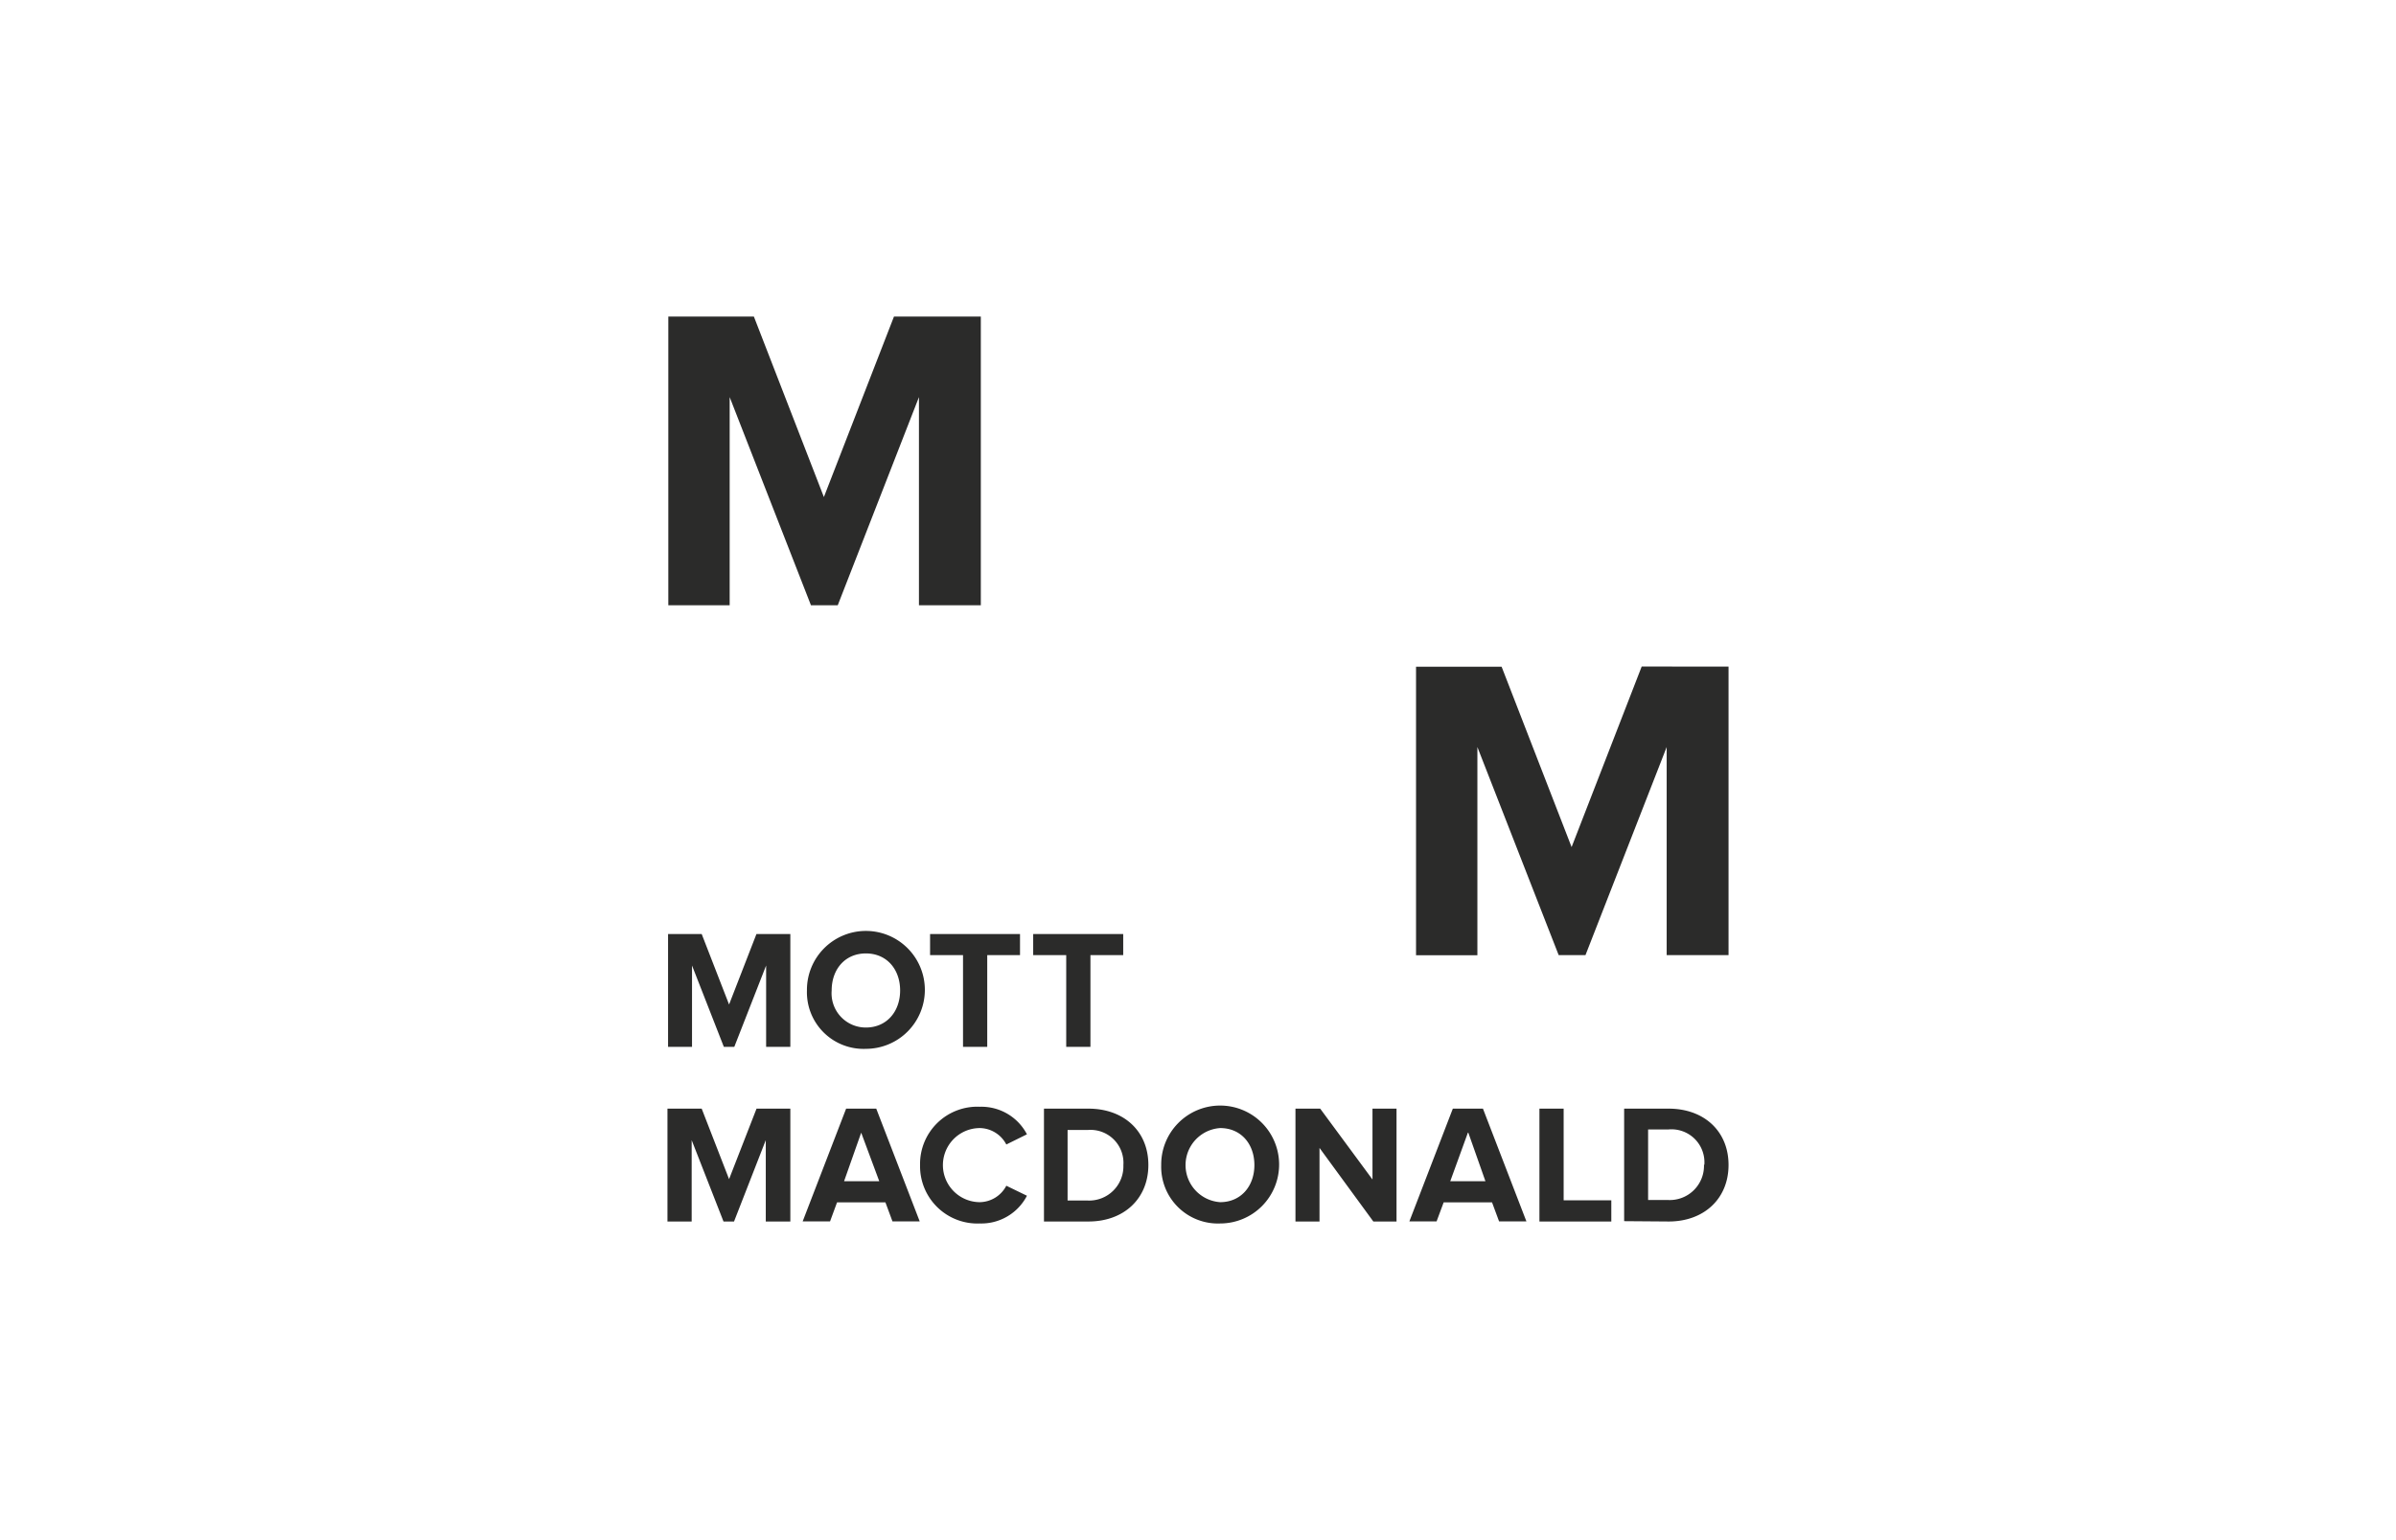
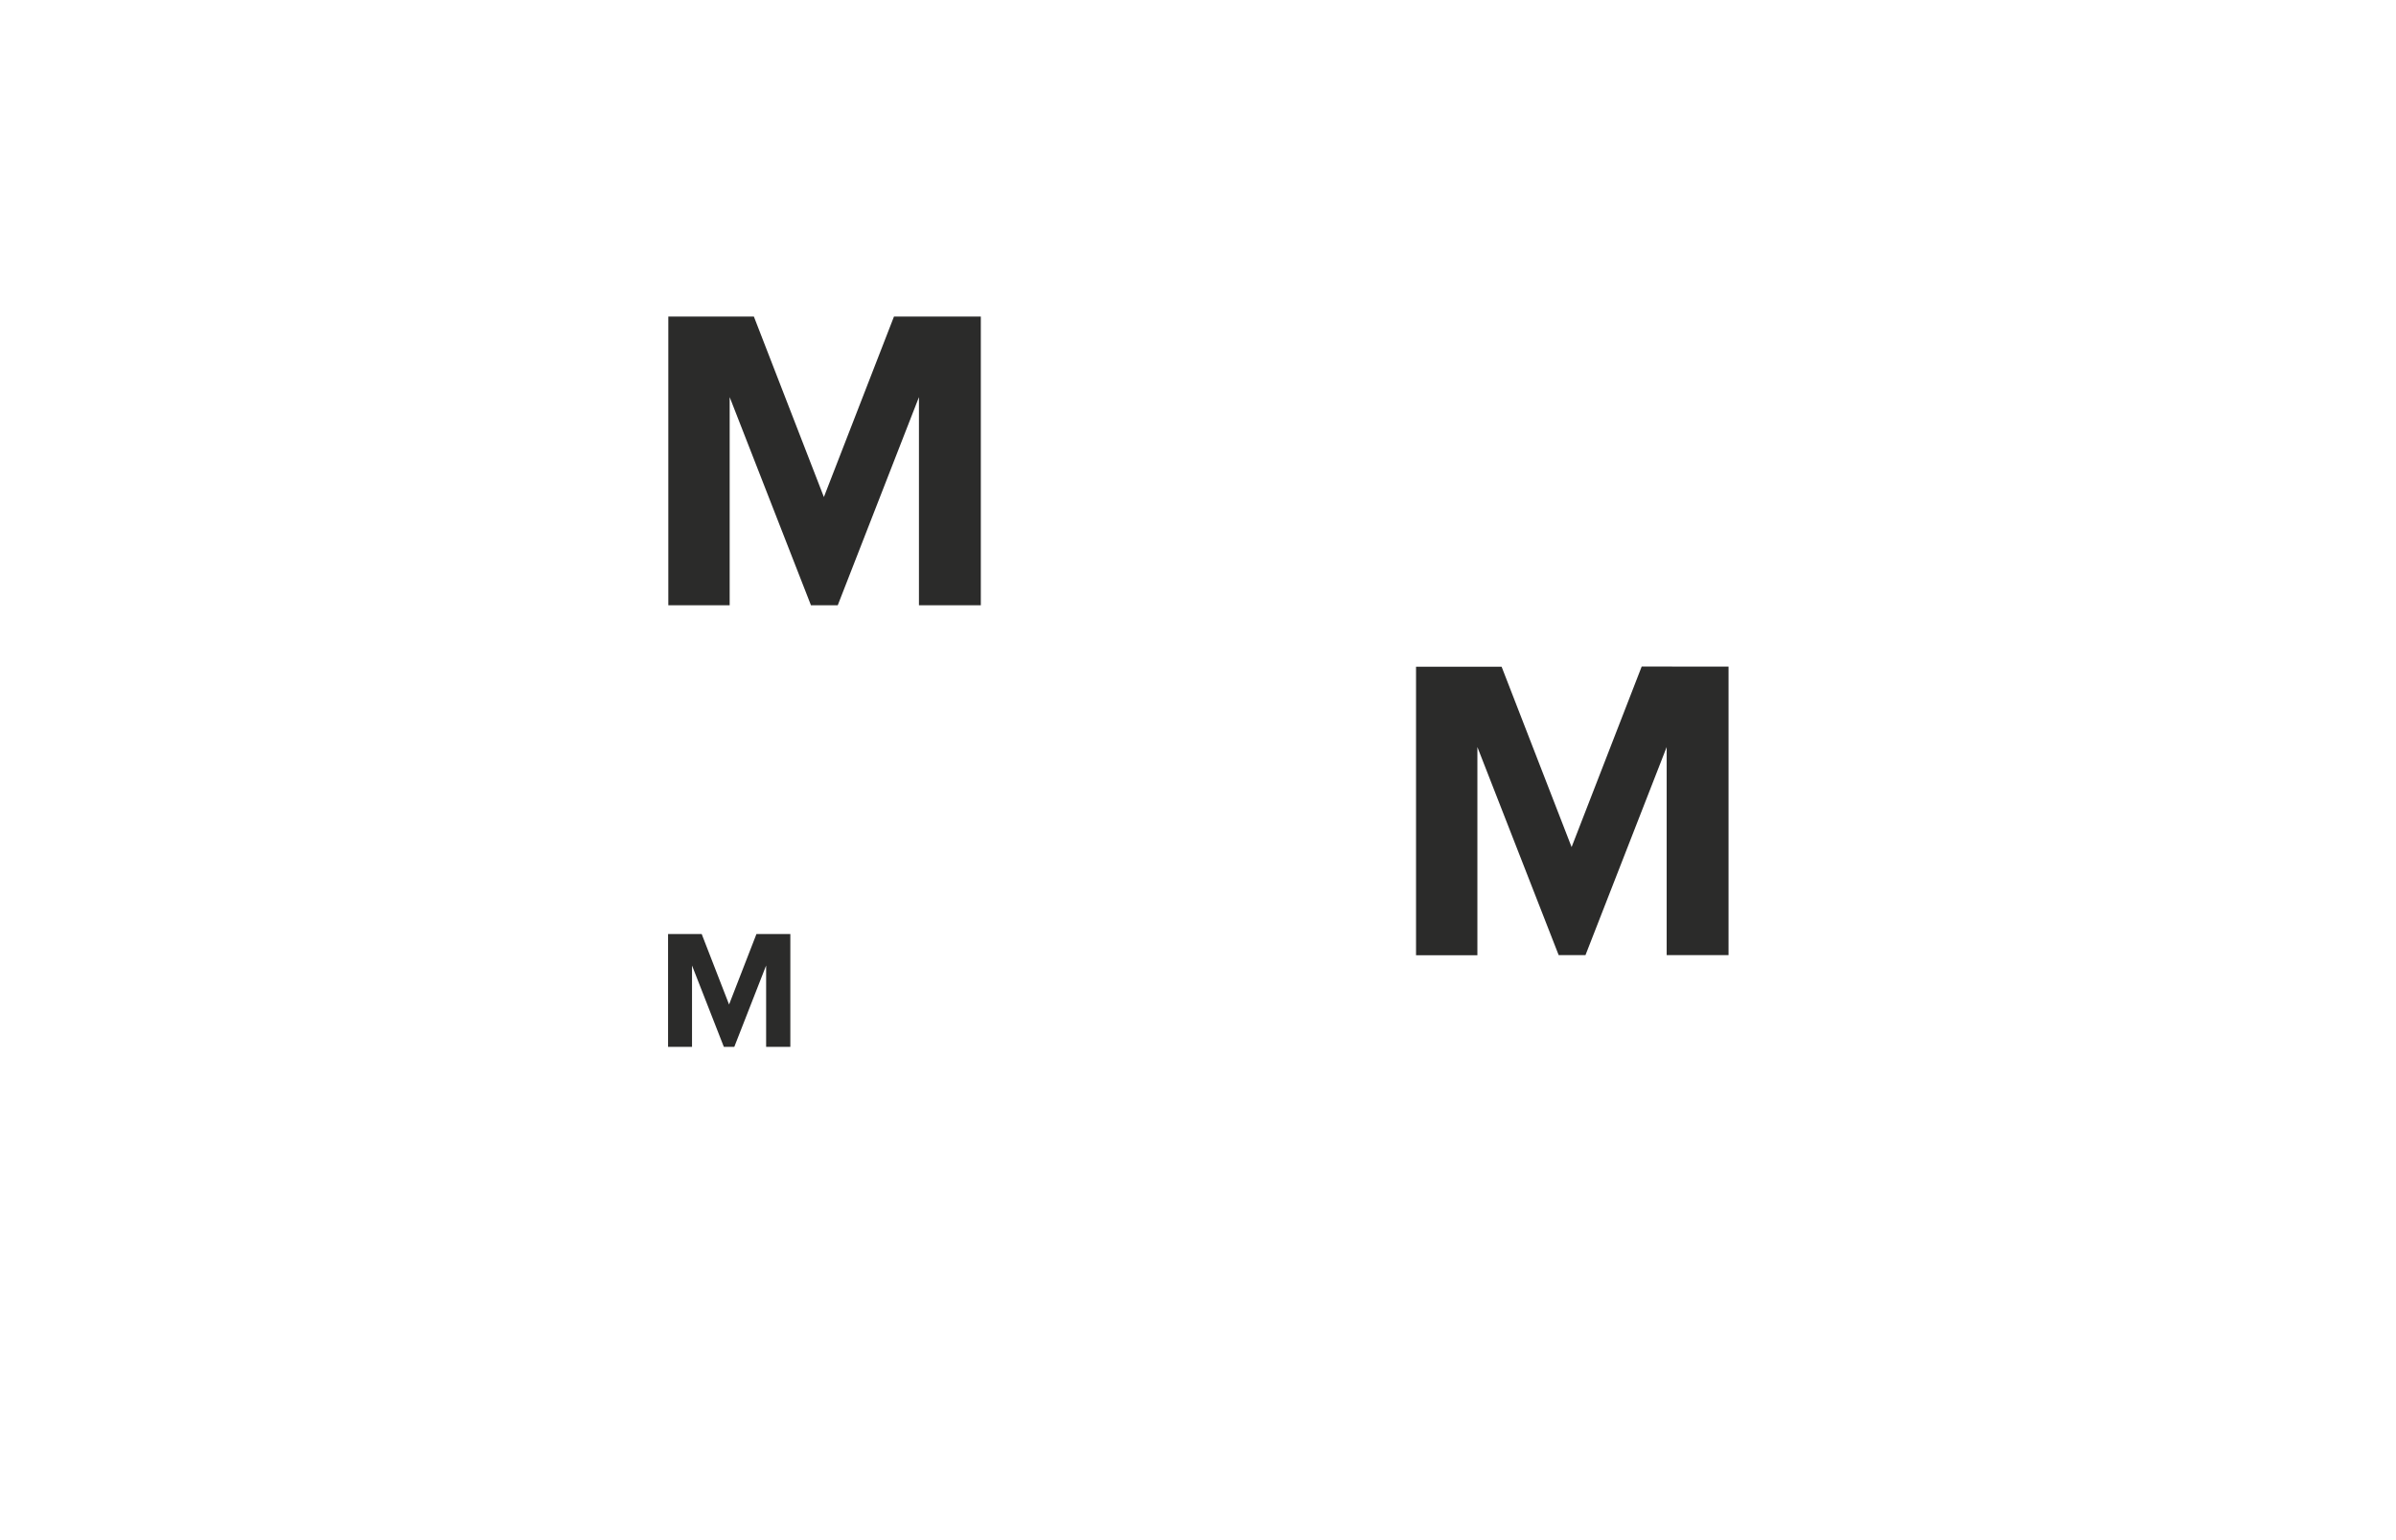
<svg xmlns="http://www.w3.org/2000/svg" id="Layer_1" data-name="Layer 1" viewBox="0 0 280 180">
  <defs>
    <clipPath id="clip-path">
-       <rect x="78.01" y="37.01" width="123.97" height="105.99" fill="none" />
-     </clipPath>
+       </clipPath>
  </defs>
  <title>mott-macdonald</title>
  <path d="M104.47,37,96.28,58.09,88.1,37h-10V70.74h7.17V46.41l9.5,24.33h3.13l9.49-24.33V70.74h7.23V37Zm87.38,40.9L183.66,99l-8.18-21.08h-10v33.72h7.17V87.31l9.5,24.32h3.13l9.49-24.32v24.32H202V77.91ZM88.4,109.16l-3.2,8.24L82,109.16H78.07v13.19h2.8v-9.51l3.72,9.51h1.22l3.72-9.51v9.51h2.83V109.16Z" fill="#2b2b2a" />
  <g clip-path="url(#clip-path)">
-     <path d="M105.19,115.76c0-2.47-1.56-4.33-4-4.33s-4,1.86-4,4.33a4,4,0,0,0,4,4.33c2.43,0,4-1.87,4-4.33m-10.89,0a6.89,6.89,0,1,1,6.9,6.82,6.62,6.62,0,0,1-6.9-6.82m18.24,6.59V111.63h-3.85v-2.47H119.2v2.47h-3.83v10.72Zm12.06,0V111.63h-3.86v-2.47h10.52v2.47h-3.83v10.72ZM89.49,142.76v-9.51l-3.71,9.51H84.55l-3.72-9.51v9.51H78V129.57H82l3.2,8.24,3.21-8.24h3.95v13.19Zm11.15-10.38-2,5.67h4.11Zm3.66,10.38-.83-2.24H97.82L97,142.75H93.8l5.08-13.18h3.52l5.08,13.18H104.3Zm3.22-6.59a6.69,6.69,0,0,1,7-6.82,6,6,0,0,1,5.49,3.22l-2.41,1.19a3.56,3.56,0,0,0-3.08-1.92,4.33,4.33,0,0,0,0,8.66,3.56,3.56,0,0,0,3.08-1.92l2.41,1.17a6,6,0,0,1-5.49,3.24,6.7,6.7,0,0,1-7-6.82m23.76,0a3.85,3.85,0,0,0-4.11-4.11h-2.41v8.25h2.39a4,4,0,0,0,4.13-4.14M122,142.76V129.57h5.2c4.13,0,7,2.63,7,6.58s-2.87,6.61-7,6.61Zm24.59-6.59c0-2.47-1.56-4.33-4-4.33a4.34,4.34,0,0,0,0,8.66c2.43,0,4-1.88,4-4.33m-10.89,0a6.89,6.89,0,1,1,6.9,6.82,6.63,6.63,0,0,1-6.9-6.82m24.79,6.59-6.29-8.6v8.6h-2.81V129.57h2.89l6.11,8.28v-8.28h2.81v13.19Zm11.05-10.38-2.06,5.67h4.11l-2-5.67Zm3.65,10.38-.83-2.24h-5.65l-.83,2.23h-3.18l5.08-13.18h3.52l5.08,13.18h-3.19Zm4.71,0V129.57h2.83v10.71h5.57v2.48Zm19.27-6.61A3.85,3.85,0,0,0,195,132H192.6v8.25H195a4,4,0,0,0,4.13-4.14m-9.33,6.61V129.57H195c4.13,0,7,2.63,7,6.58s-2.87,6.61-7,6.61Z" fill="#2b2b2a" />
-   </g>
+     </g>
</svg>